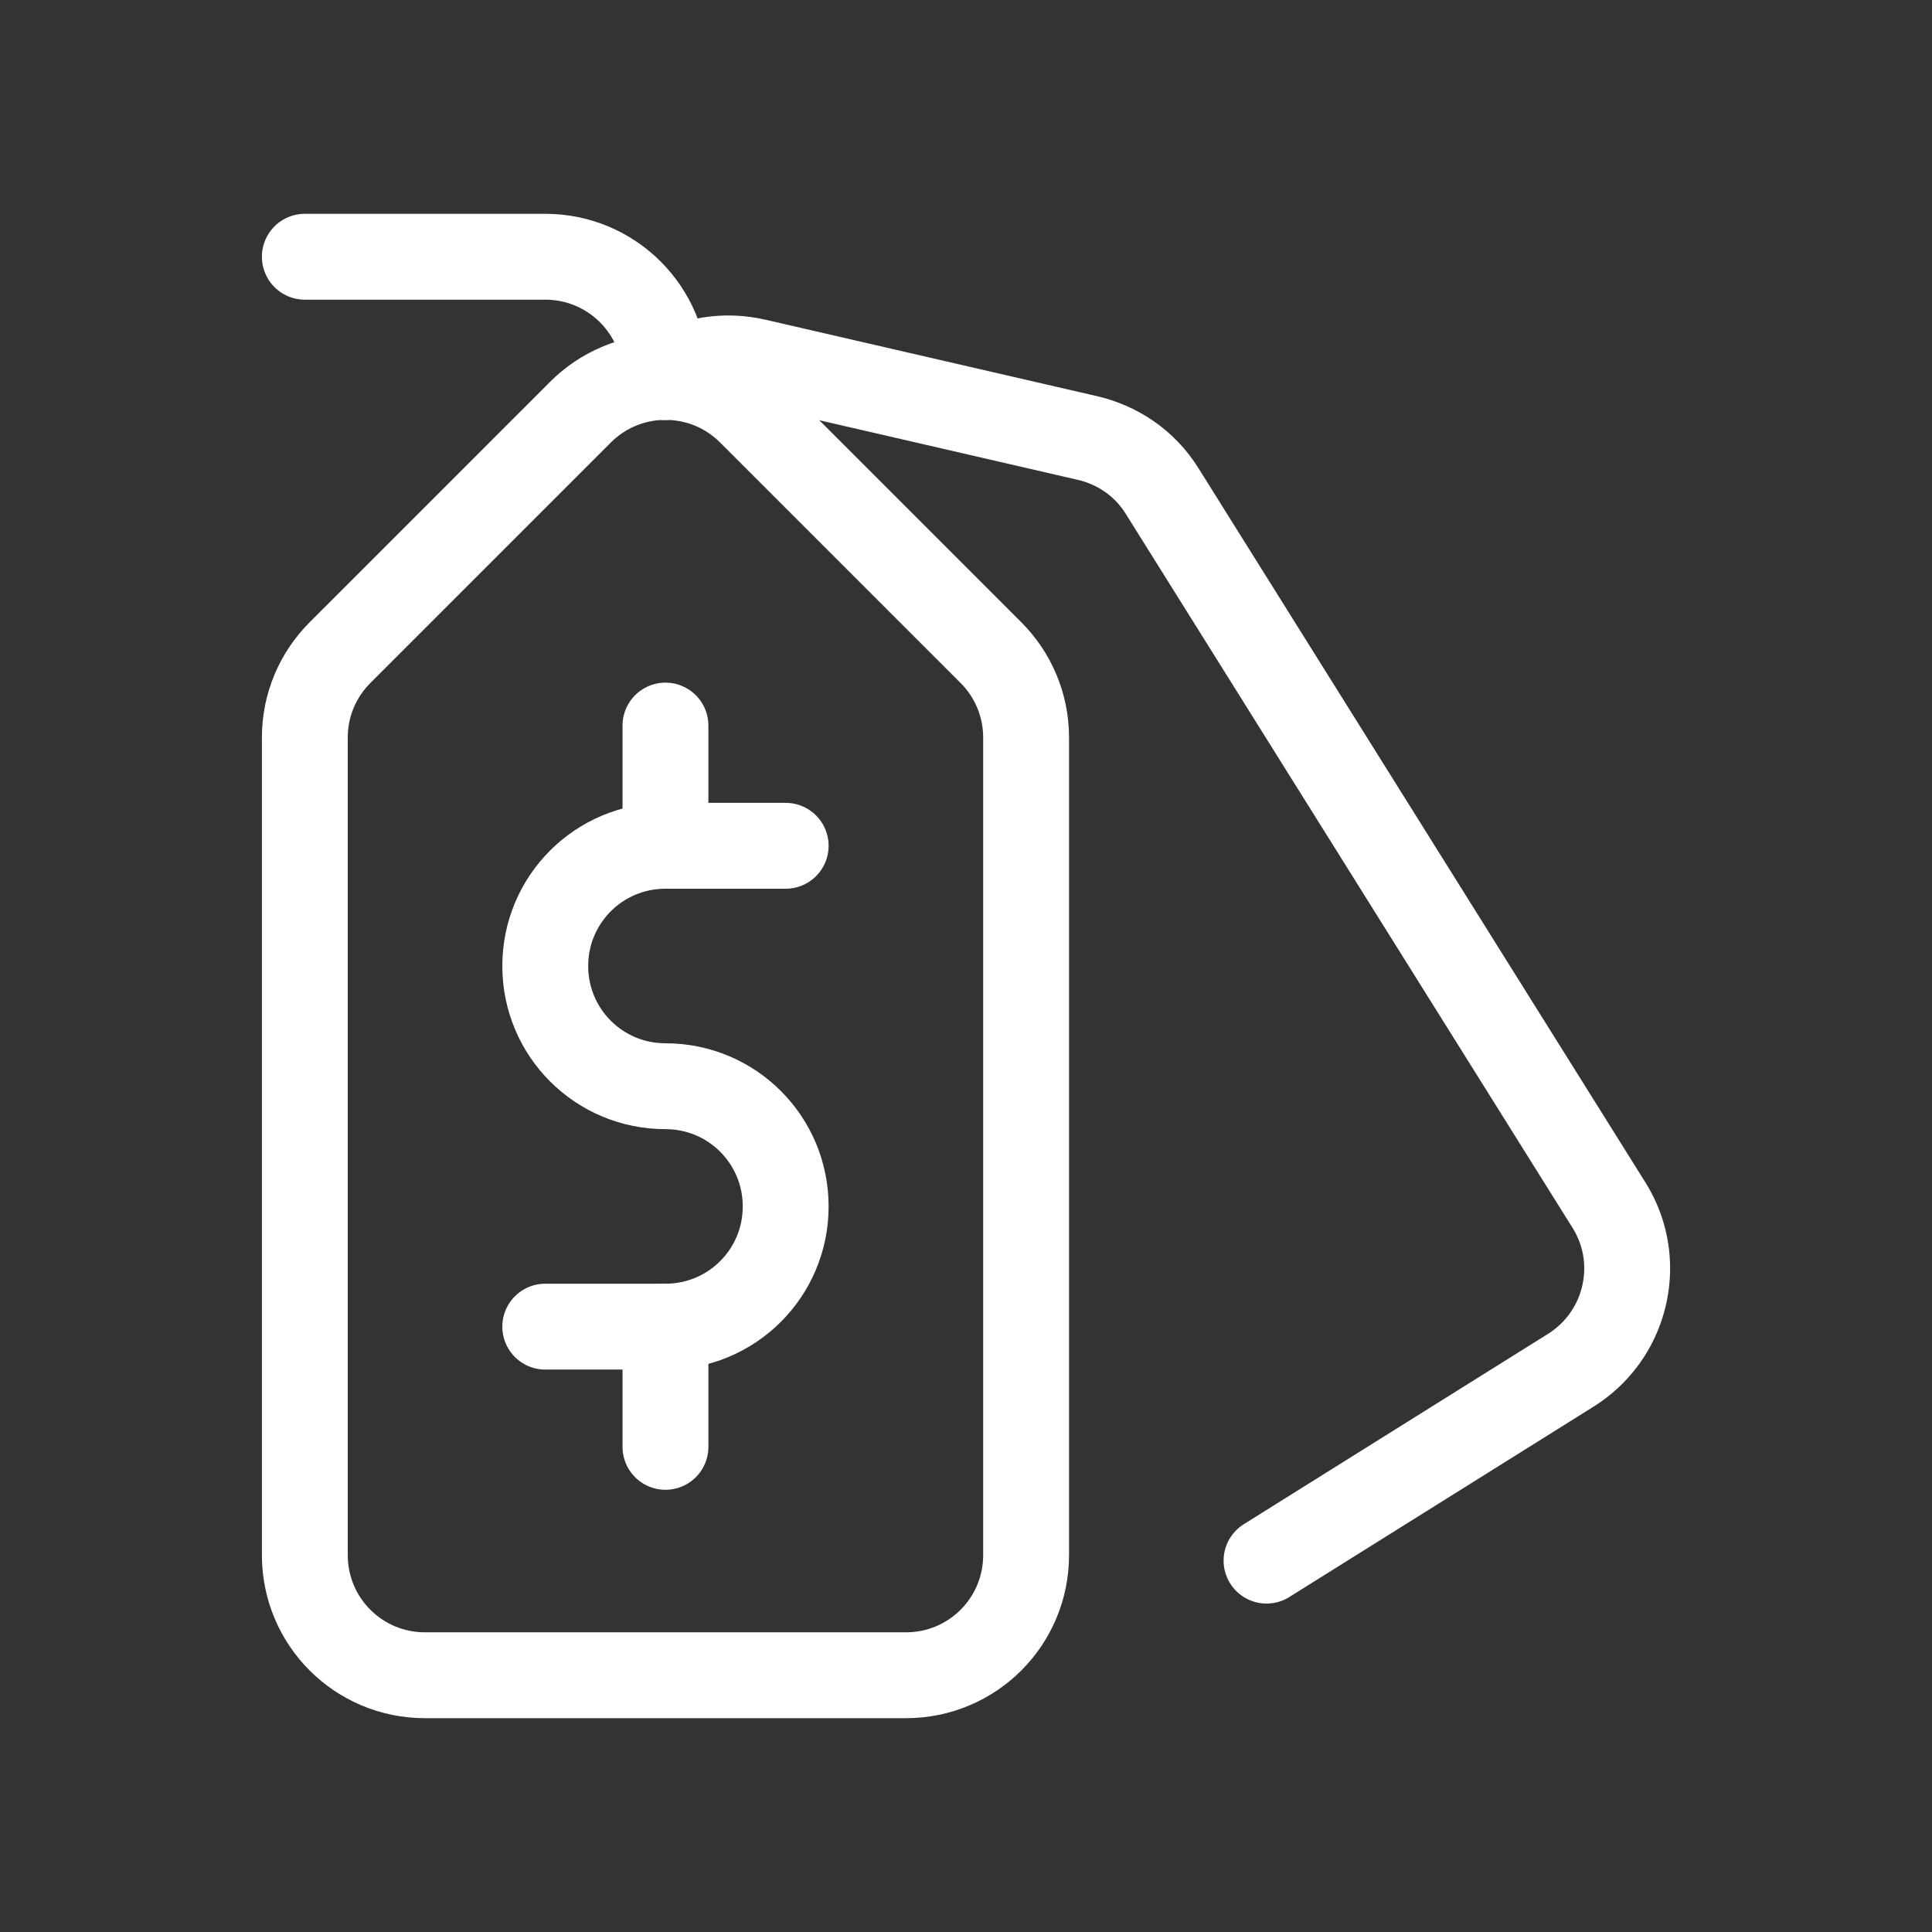
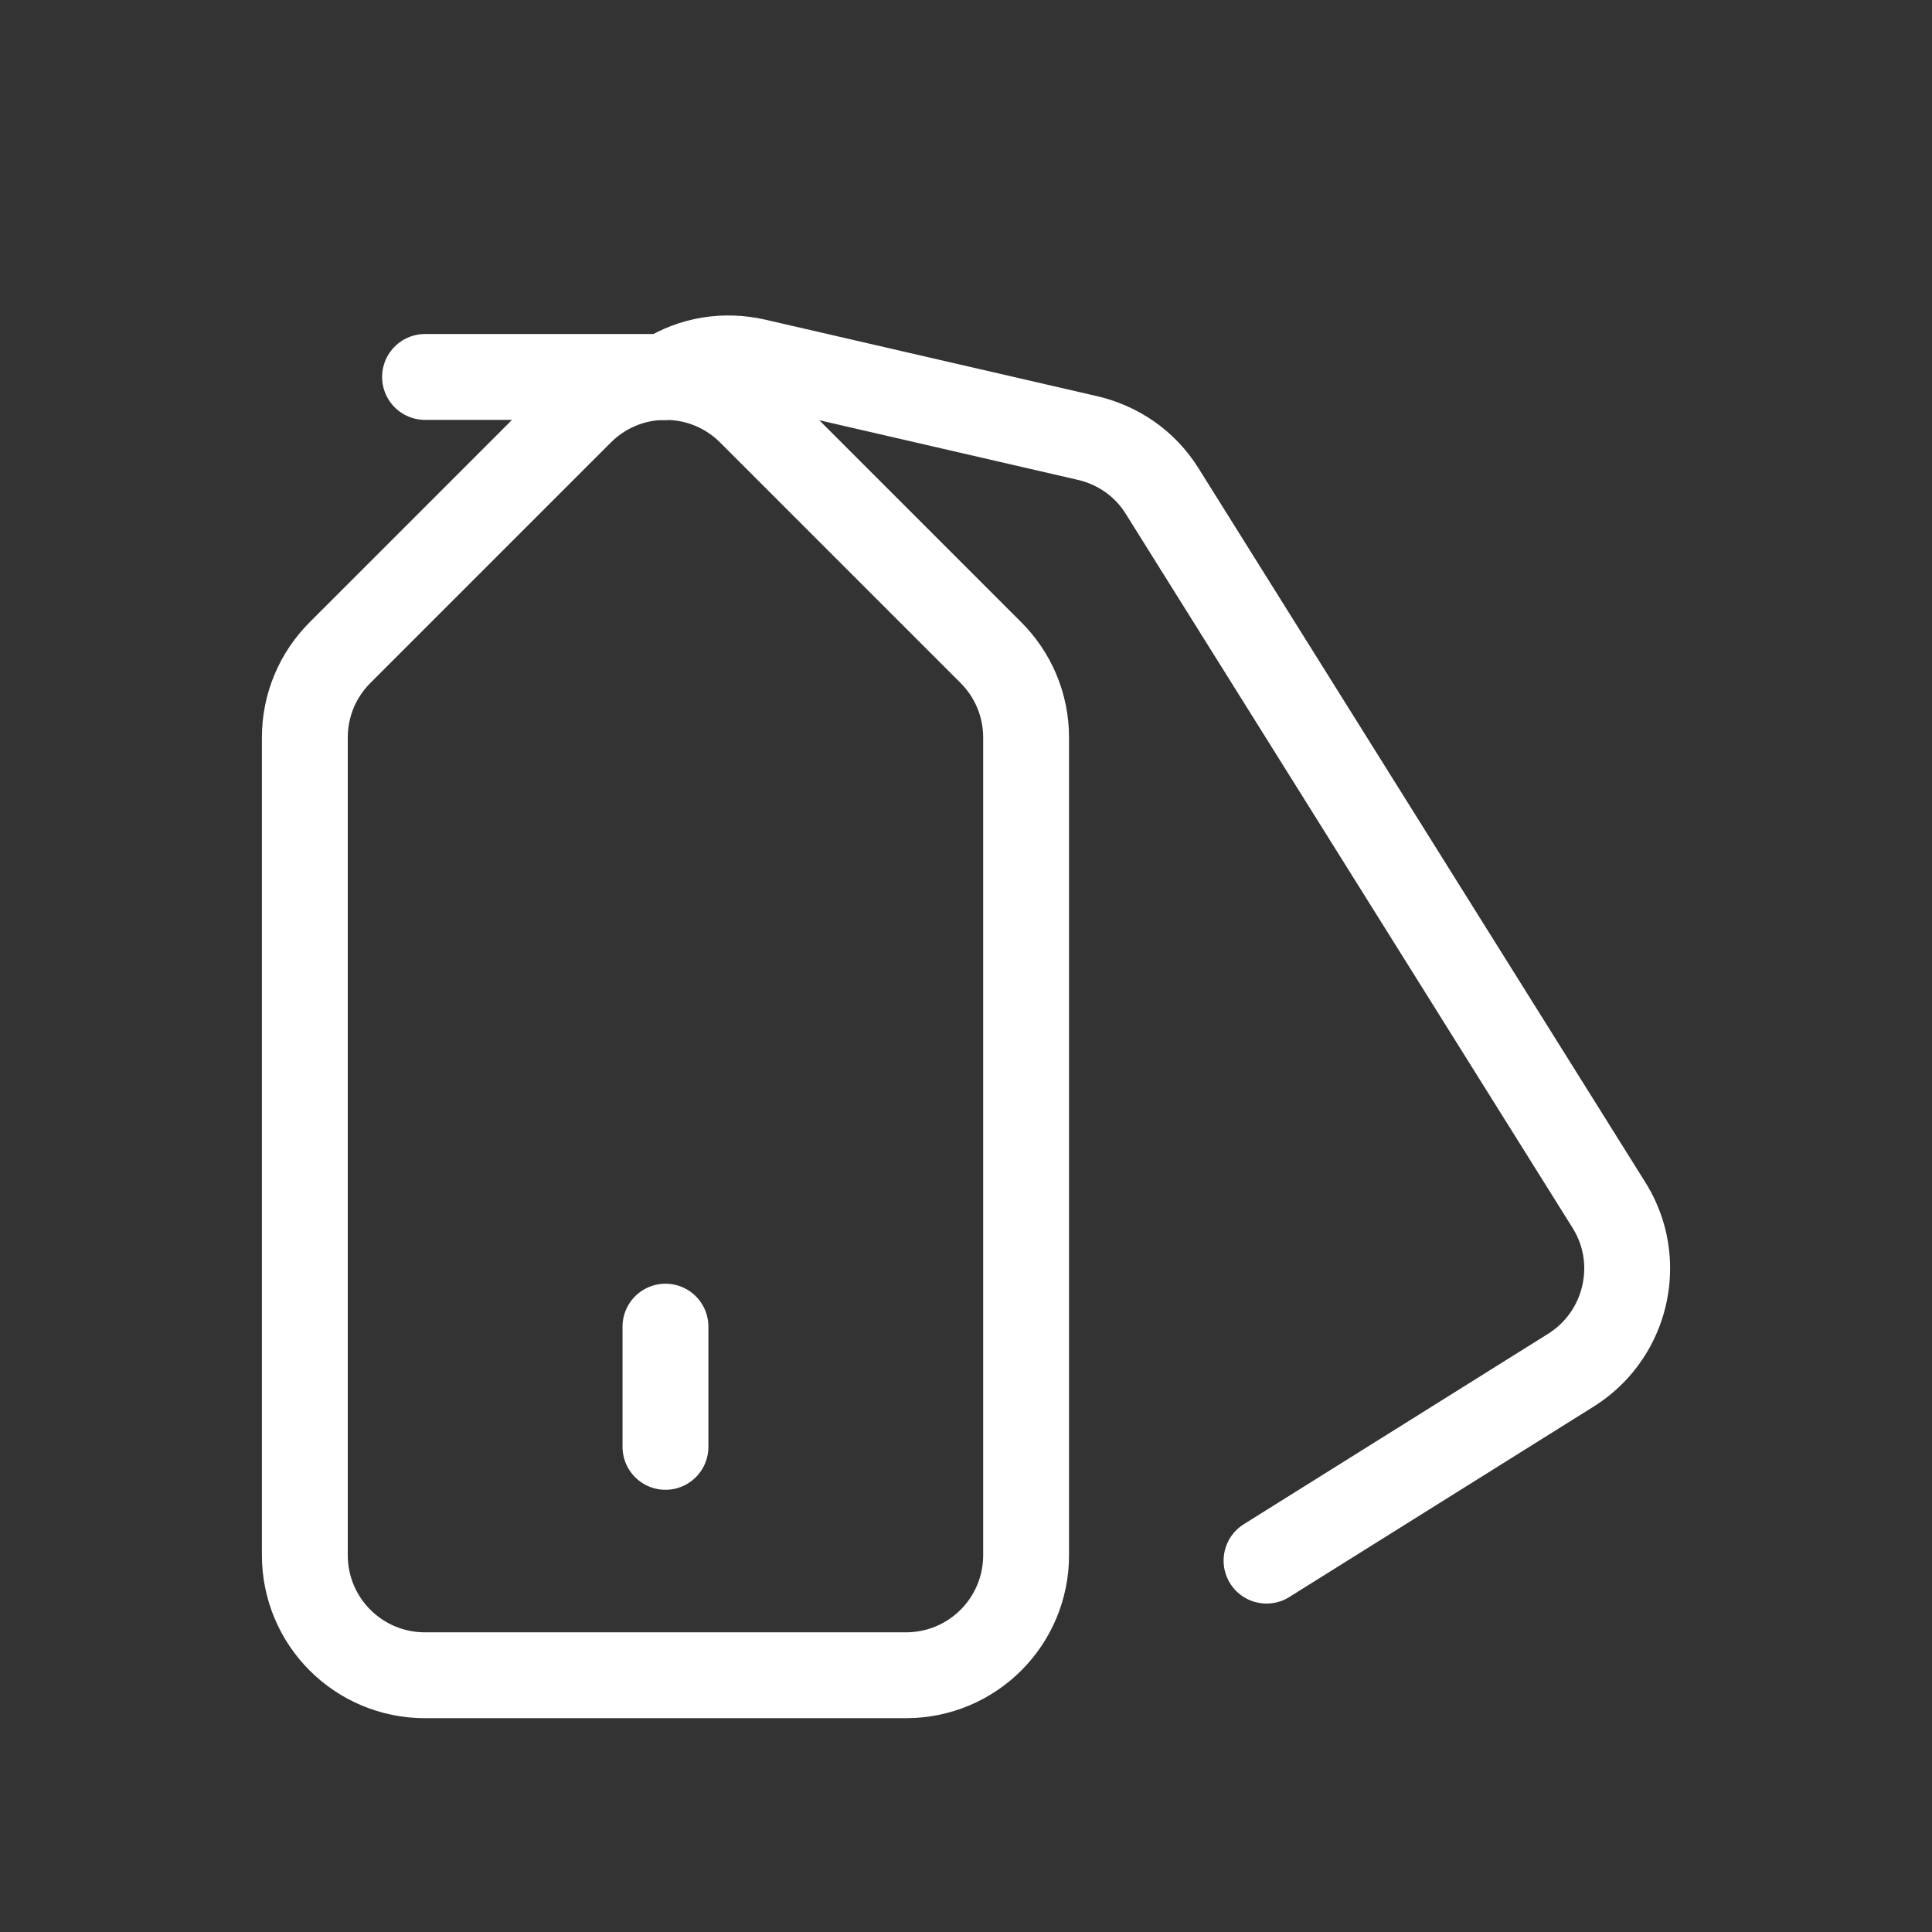
<svg xmlns="http://www.w3.org/2000/svg" viewBox="0 0 45 45" data-name="Warstwa 1" id="Warstwa_1">
  <rect x="0" y="0" width="45" height="45" fill="#333333" stroke="none" />
  <defs>
    <style>
      .cls-1 {
        fill: none;
        stroke: #fff;
        stroke-linecap: round;
        stroke-linejoin: round;
        stroke-width: 2px;
      }
    </style>
  </defs>
  <g id="Tag">
-     <path d="M18.3,19.7h-2.8c-1.55,0-2.8,1.25-2.8,2.8s1.25,2.8,2.8,2.8,2.8,1.25,2.8,2.8-1.25,2.8-2.8,2.8h-2.8" class="cls-1" />
-     <line y2="19.7" x2="15.5" y1="16.9" x1="15.5" class="cls-1" />
    <line y2="33.7" x2="15.5" y1="30.9" x1="15.5" class="cls-1" />
-     <path d="M15.5,8.78c0-1.55-1.25-2.8-2.8-2.8h-5.6" class="cls-1" />
+     <path d="M15.5,8.78h-5.6" class="cls-1" />
    <path d="M29.5,36.35l7.08-4.43c.85-.53,1.32-1.44,1.32-2.38,0-.51-.14-1.02-.43-1.48l-10.4-16.62c-.41-.66-1.05-1.08-1.75-1.24l-7.72-1.78c-.7-.16-1.46-.06-2.11.36" class="cls-1" />
    <path d="M23.08,15.2l-5.6-5.6c-.51-.51-1.21-.82-1.98-.82s-1.47.31-1.98.82l-5.6,5.6c-.51.51-.82,1.21-.82,1.98v19.04c0,1.55,1.25,2.8,2.8,2.8h11.2c1.55,0,2.8-1.25,2.8-2.8v-19.04c0-.77-.31-1.47-.82-1.98Z" class="cls-1" />
  </g>
</svg>